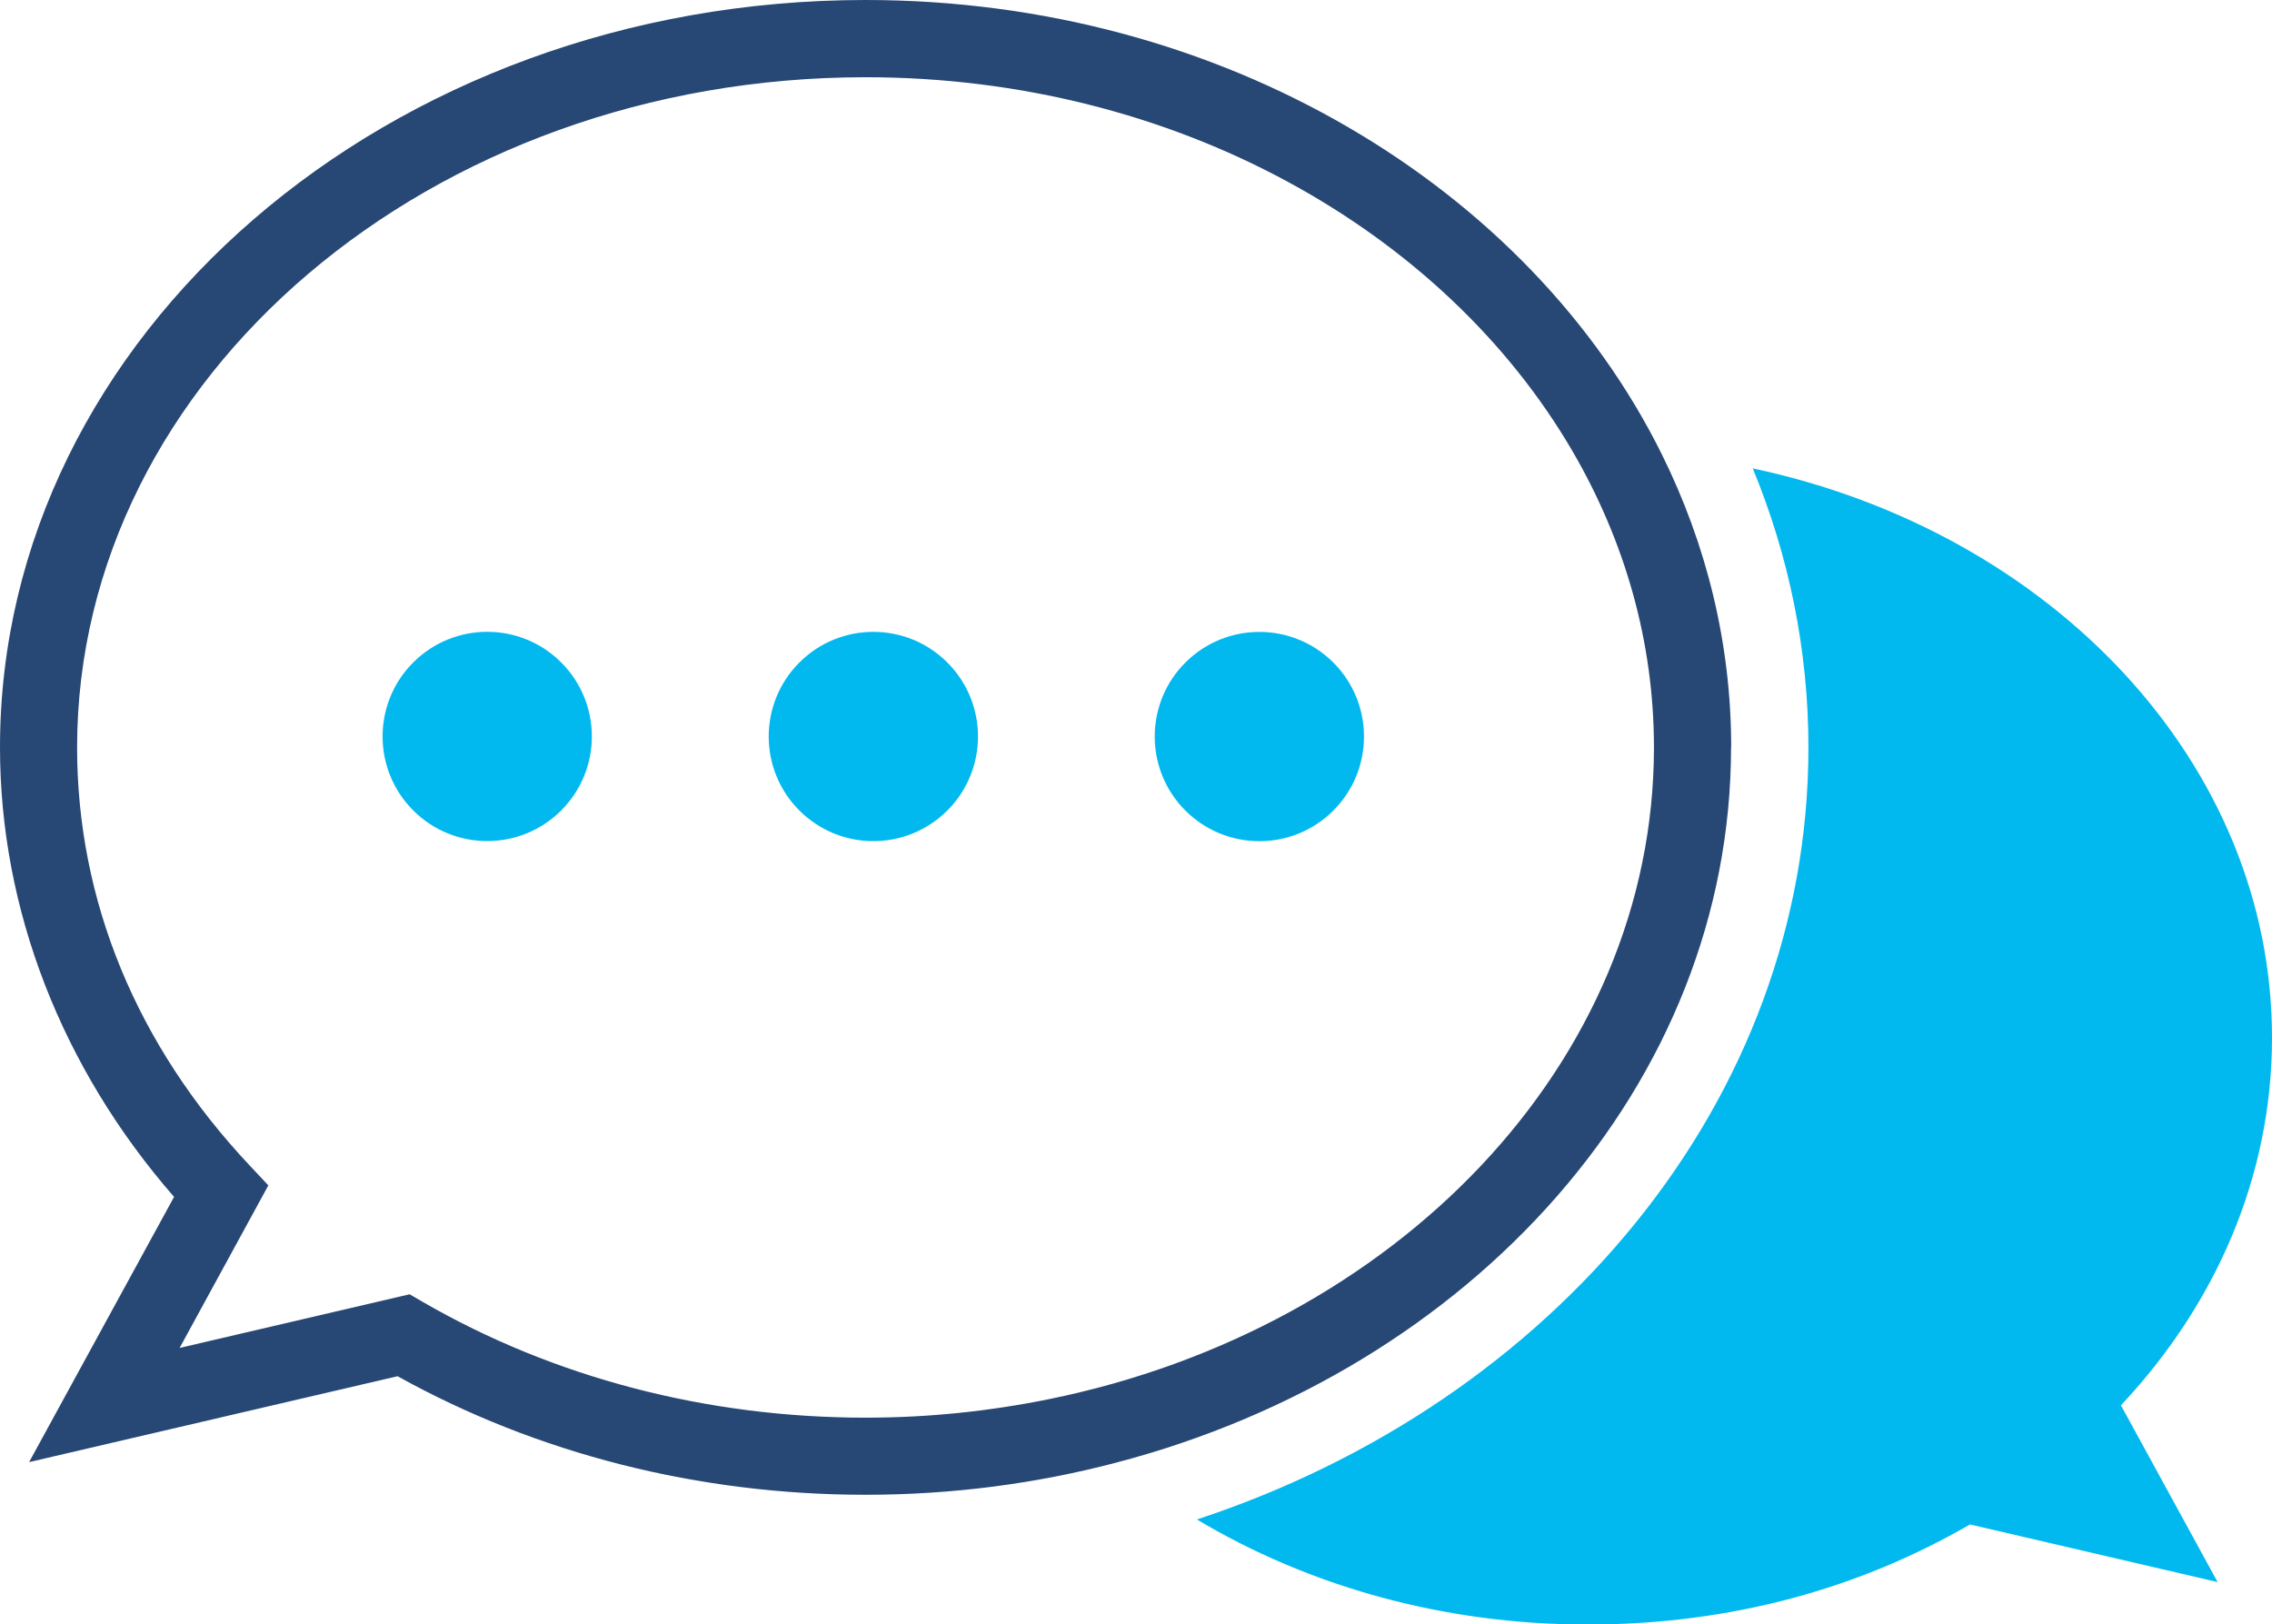
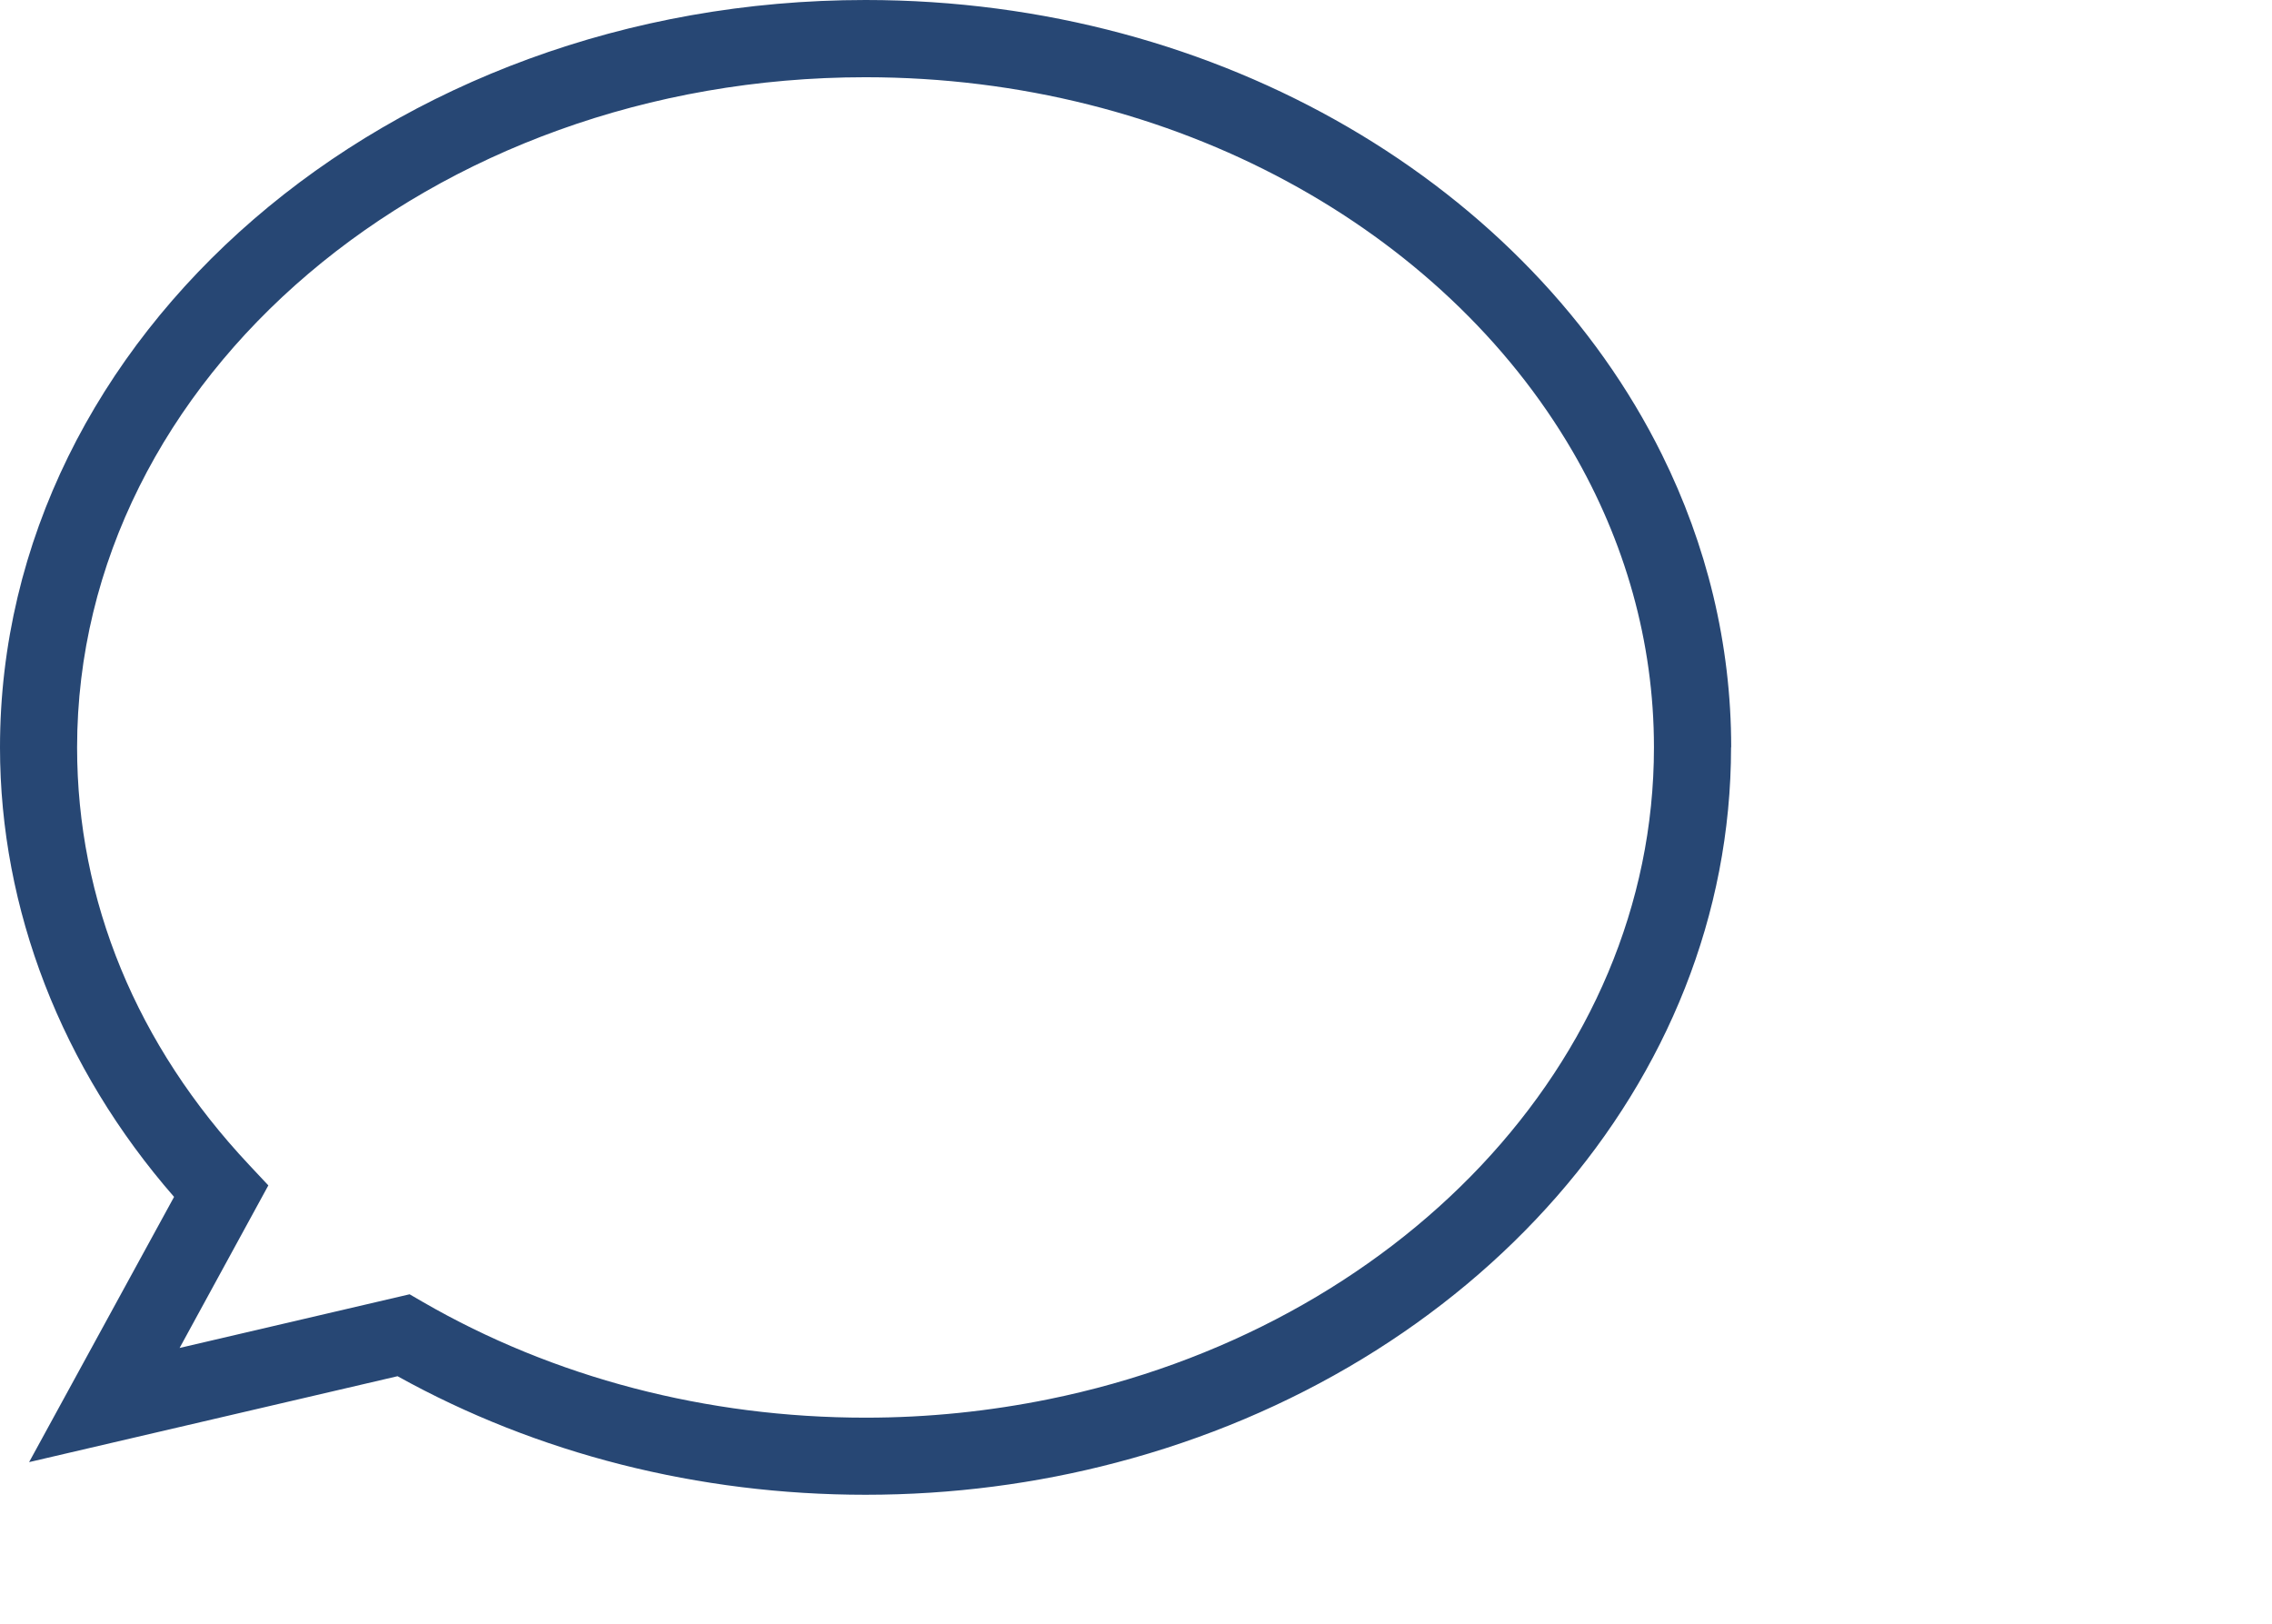
<svg xmlns="http://www.w3.org/2000/svg" id="_レイヤー_2" viewBox="0 0 160.02 114.41">
  <defs>
    <style>.cls-1{fill:#274774;}.cls-2{fill:#01b9ef;}</style>
  </defs>
  <g id="_レイヤー_2-2">
-     <path class="cls-2" d="M160.02,73.09c0-19.38-15.57-35.64-36.57-40.1,2.53,6.14,3.92,12.76,3.92,19.66,0,24.85-17.93,46.09-43.07,54.37,7.8,4.66,17.28,7.4,27.51,7.4s19.25-2.6,26.94-7.05l17.44,4.06-6.81-12.45c6.65-7.08,10.64-16.08,10.64-25.88Z" />
    <path class="cls-1" d="M121.93,52.64c0-7.32-1.74-14.29-4.88-20.63C107.74,13.21,86.11,0,60.96,0,27.35,0,0,23.62,0,52.64c0,11.41,4.34,22.58,12.26,31.66l-10.21,18.68,25.95-6.05c9.83,5.46,21.2,8.35,32.96,8.35,6.13,0,12.05-.79,17.64-2.26,25.04-6.55,43.32-26.66,43.32-50.39ZM73.86,98.55c-4.14.84-8.45,1.3-12.89,1.3-11.19,0-21.97-2.82-31.19-8.15l-.93-.54-16.2,3.78,6.25-11.45-1.35-1.44c-7.93-8.44-12.12-18.61-12.12-29.41C5.44,26.61,30.35,5.44,60.96,5.44c21.82,0,40.72,10.76,49.8,26.35,3.66,6.29,5.73,13.37,5.73,20.85,0,22.26-18.22,40.95-42.63,45.91Z" />
-     <circle class="cls-2" cx="34.32" cy="51.87" r="7.37" transform="translate(-26.63 39.46) rotate(-45)" />
-     <circle class="cls-2" cx="61.51" cy="51.87" r="7.37" transform="translate(-18.66 58.69) rotate(-45)" />
-     <circle class="cls-2" cx="88.7" cy="51.87" r="7.37" transform="translate(-10.7 77.92) rotate(-45)" />
  </g>
</svg>